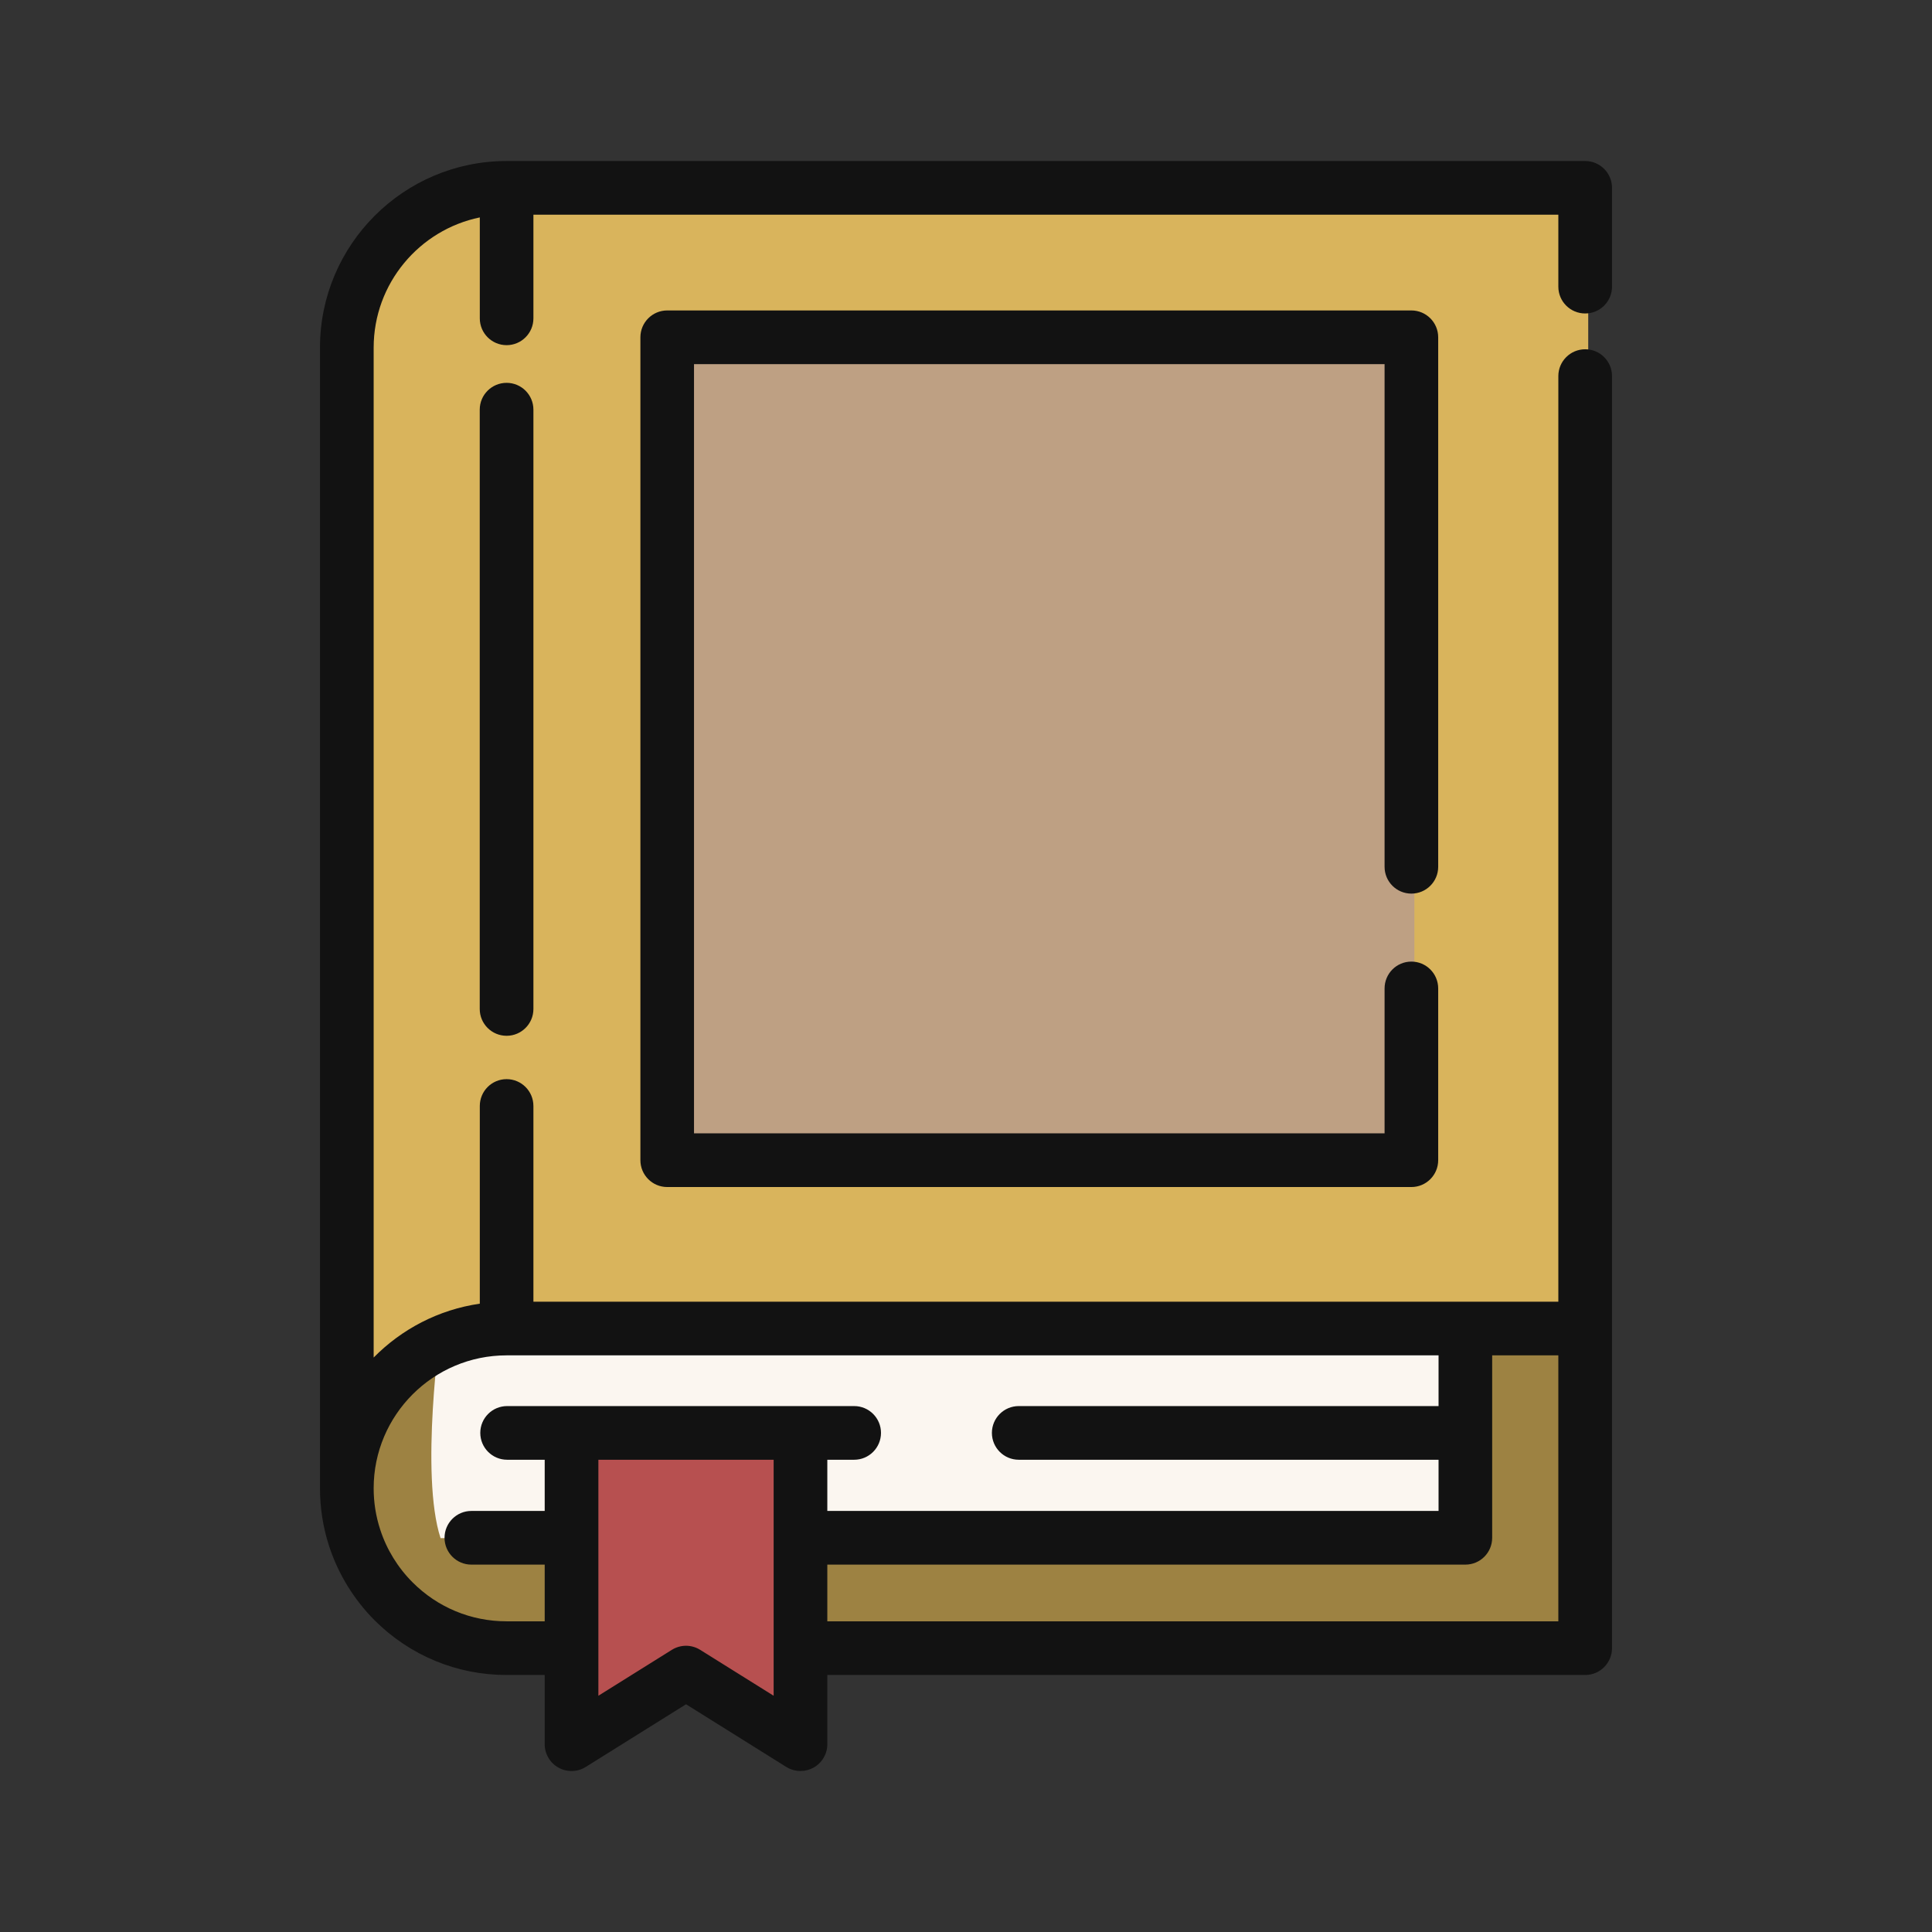
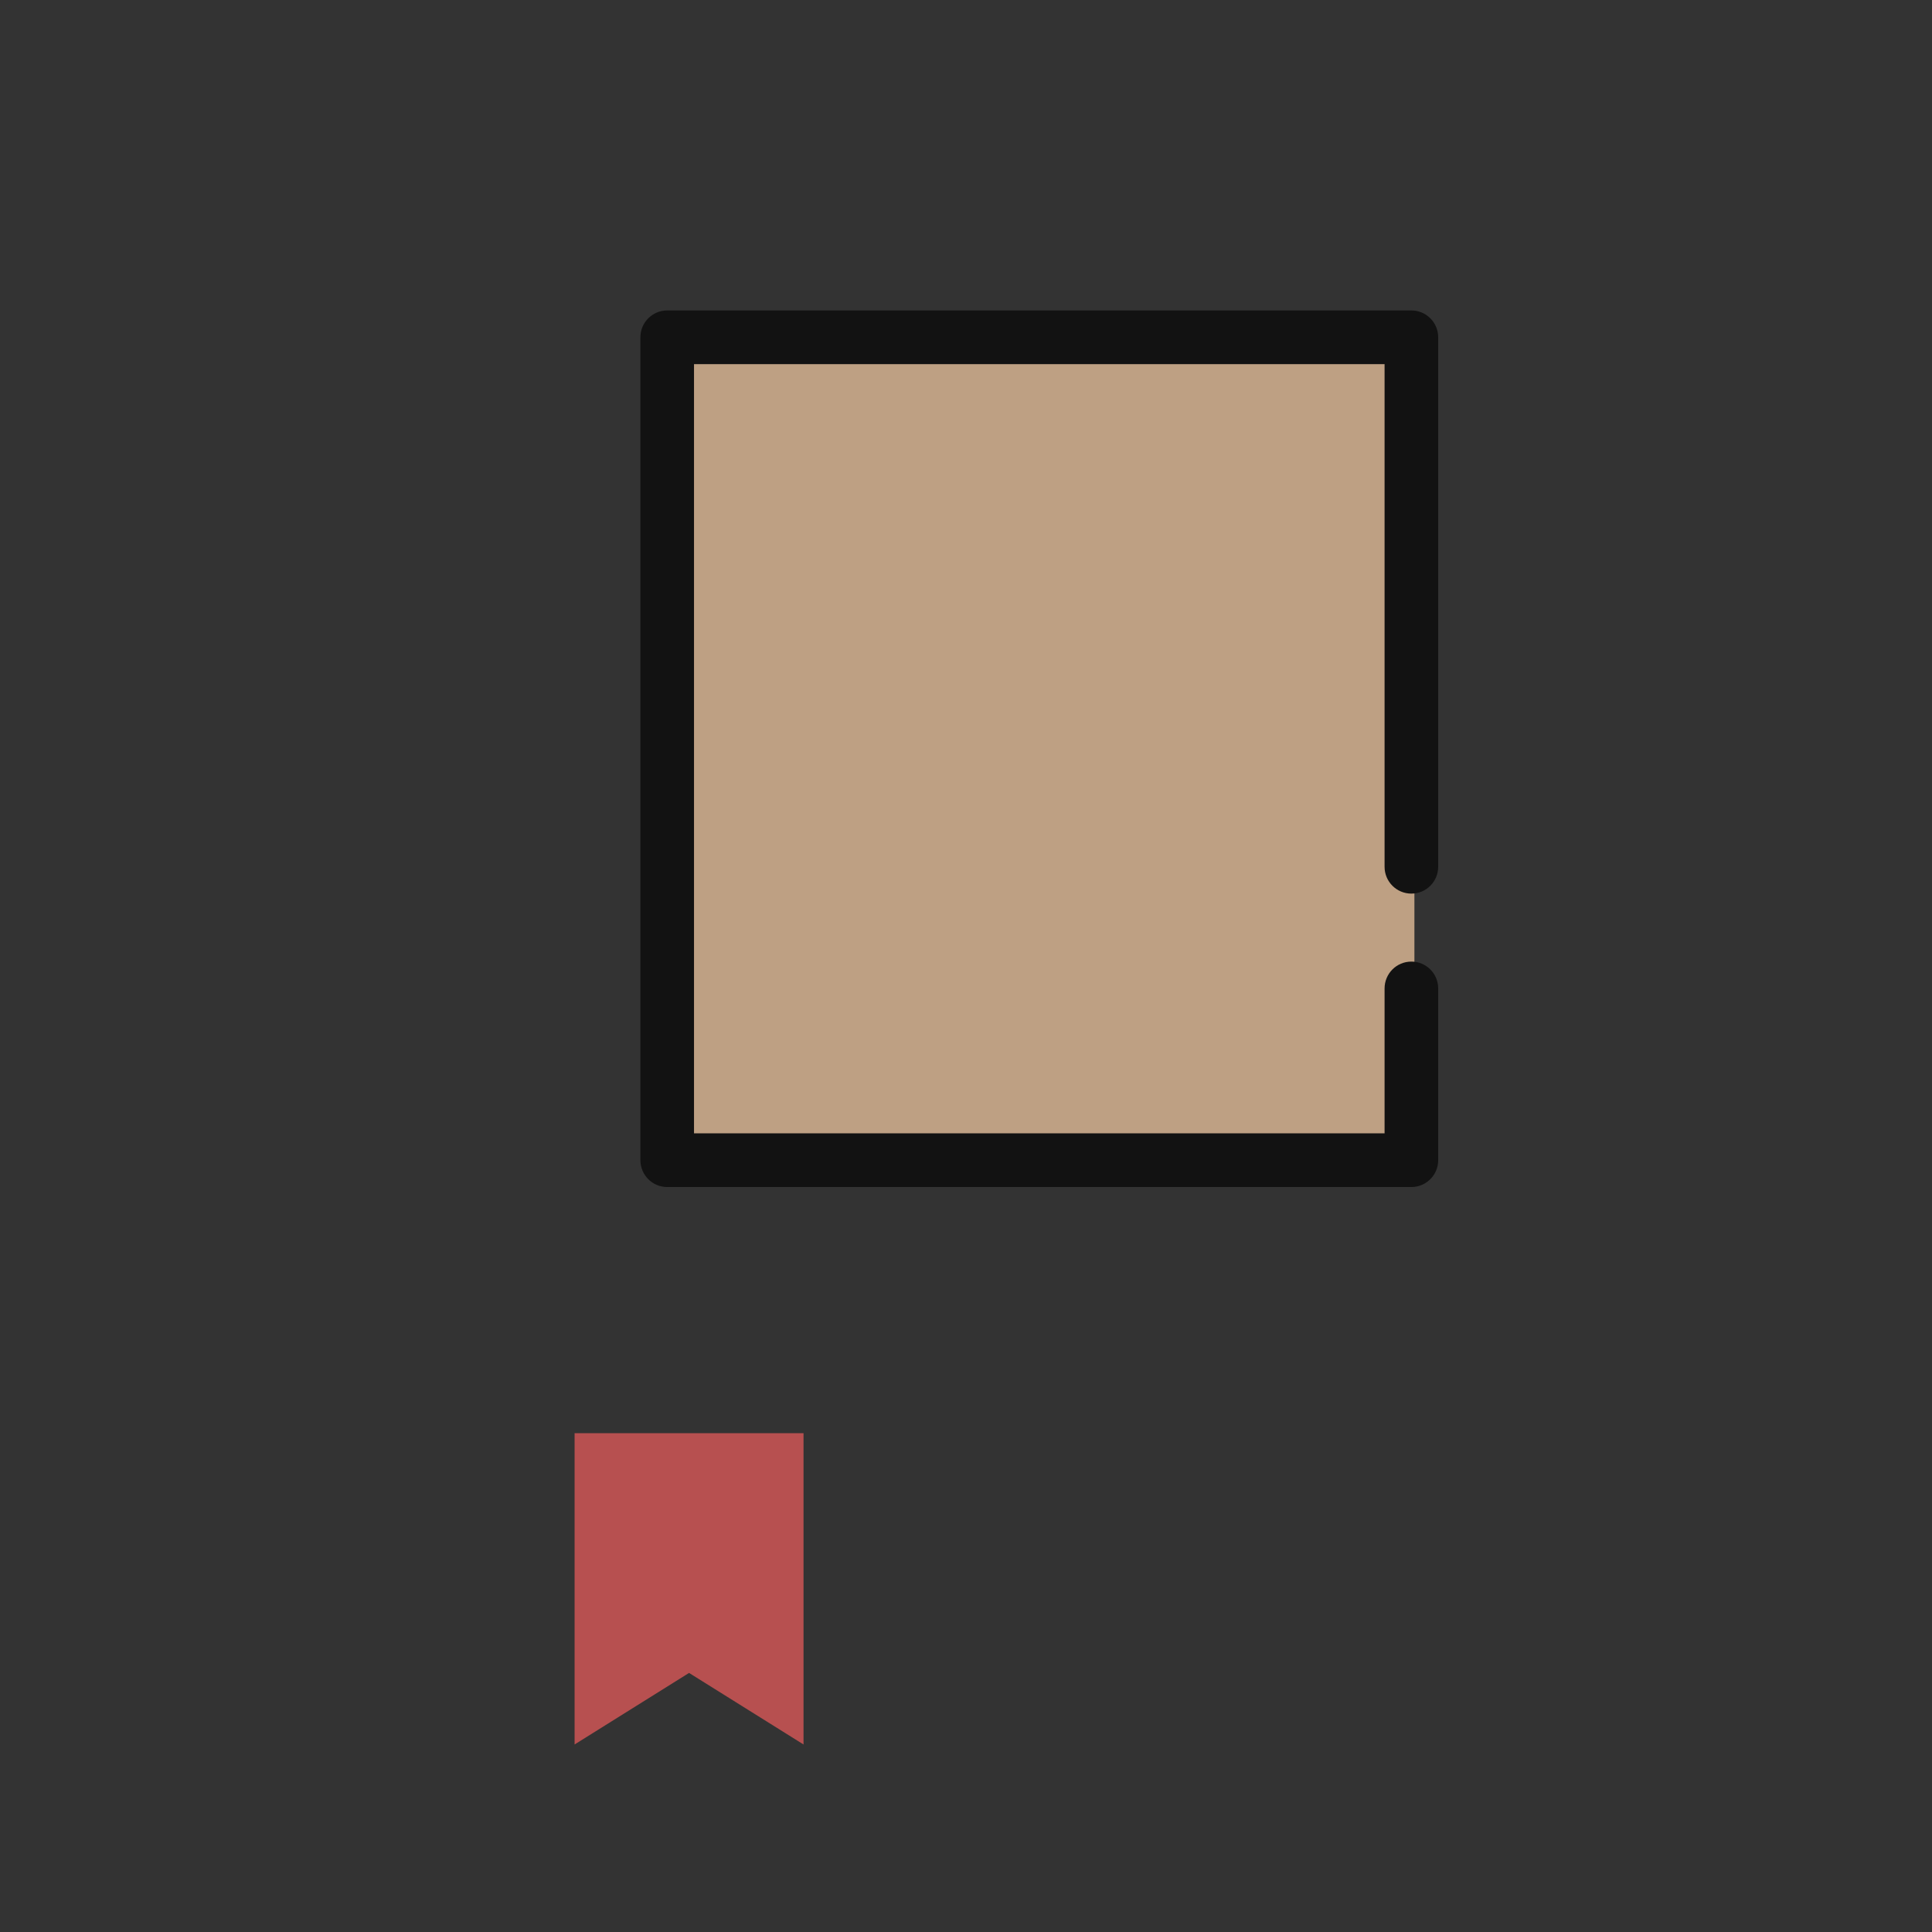
<svg xmlns="http://www.w3.org/2000/svg" width="32" height="32" viewBox="0 0 32 32" fill="none">
  <rect x="0" y="0" width="32" height="32" fill="#333333" stroke="none" />
-   <path d="M5.795 24.657V5.763C5.795 4.301 6.98 3.116 8.441 3.116H26.306V22.01" fill="#D9B45C" />
-   <path d="M9.517 27.304H8.441C7.711 27.304 7.049 27.007 6.57 26.529C6.091 26.049 5.795 25.387 5.795 24.657C5.795 23.195 6.98 22.01 8.441 22.01H24.322H26.306V27.304H13.309" fill="#9D8242" />
-   <path d="M24.321 22.01V25.476H7.297C6.954 24.425 7.297 22.01 7.297 22.01H24.321Z" fill="#FBF6F0" />
  <path d="M13.309 28.894L11.413 27.709L9.517 28.894V23.738H13.309V28.894Z" fill="#B75050" />
  <path d="M23.427 5.592H11.102V19.222H23.427V5.592Z" fill="#BEA083" />
-   <path d="M26.256 5.192C26.501 5.192 26.7 4.993 26.7 4.748V3.111C26.7 2.866 26.501 2.667 26.256 2.667H8.391C6.687 2.667 5.3 4.053 5.3 5.758V24.648C5.3 24.649 5.3 24.65 5.3 24.651C5.3 24.978 5.351 25.3 5.451 25.608C5.601 26.069 5.862 26.494 6.205 26.838C6.79 27.421 7.566 27.743 8.391 27.743H9.022V28.889C9.022 29.051 9.109 29.199 9.251 29.278C9.392 29.356 9.565 29.352 9.702 29.266L11.363 28.228L13.023 29.266C13.095 29.311 13.177 29.333 13.259 29.333C13.333 29.333 13.407 29.315 13.474 29.278C13.616 29.199 13.703 29.051 13.703 28.889V27.743H26.256C26.501 27.743 26.7 27.544 26.7 27.298L26.7 6.229C26.7 5.984 26.501 5.785 26.256 5.785C26.01 5.785 25.811 5.984 25.811 6.229V21.56H8.835V18.319C8.835 18.073 8.636 17.874 8.391 17.874C8.145 17.874 7.947 18.073 7.947 18.319V21.593C7.263 21.692 6.652 22.015 6.189 22.485V5.758C6.189 4.696 6.945 3.807 7.947 3.601V5.273C7.947 5.518 8.146 5.717 8.391 5.717C8.636 5.717 8.835 5.518 8.835 5.273V3.556H25.811V4.748C25.811 4.994 26.01 5.192 26.256 5.192ZM11.598 27.327C11.526 27.282 11.444 27.259 11.363 27.259C11.281 27.259 11.199 27.282 11.127 27.327L9.911 28.087V24.178H12.814V28.087L11.598 27.327ZM25.811 26.854H13.703V25.915H24.271C24.517 25.915 24.715 25.716 24.715 25.471V22.449H25.811V26.854H25.811ZM8.391 22.449H23.827V23.289H16.874C16.628 23.289 16.429 23.488 16.429 23.733C16.429 23.979 16.628 24.178 16.874 24.178H23.827V25.026H13.703V24.178H14.148C14.393 24.178 14.592 23.979 14.592 23.733C14.592 23.488 14.393 23.289 14.148 23.289H8.4C8.154 23.289 7.955 23.488 7.955 23.733C7.955 23.979 8.154 24.178 8.4 24.178H9.022V25.026H7.807C7.562 25.026 7.363 25.225 7.363 25.471C7.363 25.716 7.562 25.915 7.807 25.915H9.022V26.854H8.391C7.803 26.854 7.25 26.625 6.834 26.209C6.589 25.964 6.403 25.662 6.297 25.333C6.225 25.113 6.189 24.884 6.189 24.651C6.189 23.437 7.176 22.449 8.391 22.449Z" fill="#121212" />
-   <path d="M8.391 6.341C8.145 6.341 7.946 6.54 7.946 6.785V16.712C7.946 16.957 8.145 17.156 8.391 17.156C8.636 17.156 8.835 16.957 8.835 16.712V6.785C8.835 6.54 8.636 6.341 8.391 6.341Z" fill="#121212" />
  <path d="M23.377 14.801C23.622 14.801 23.821 14.602 23.821 14.357V5.587C23.821 5.341 23.622 5.142 23.377 5.142H11.051C10.806 5.142 10.607 5.341 10.607 5.587V19.216C10.607 19.462 10.806 19.661 11.051 19.661H23.377C23.622 19.661 23.821 19.462 23.821 19.216V16.372C23.821 16.126 23.622 15.927 23.377 15.927C23.131 15.927 22.933 16.126 22.933 16.372V18.772H11.495V6.031H22.933V14.357C22.933 14.602 23.131 14.801 23.377 14.801Z" fill="#121212" />
</svg>